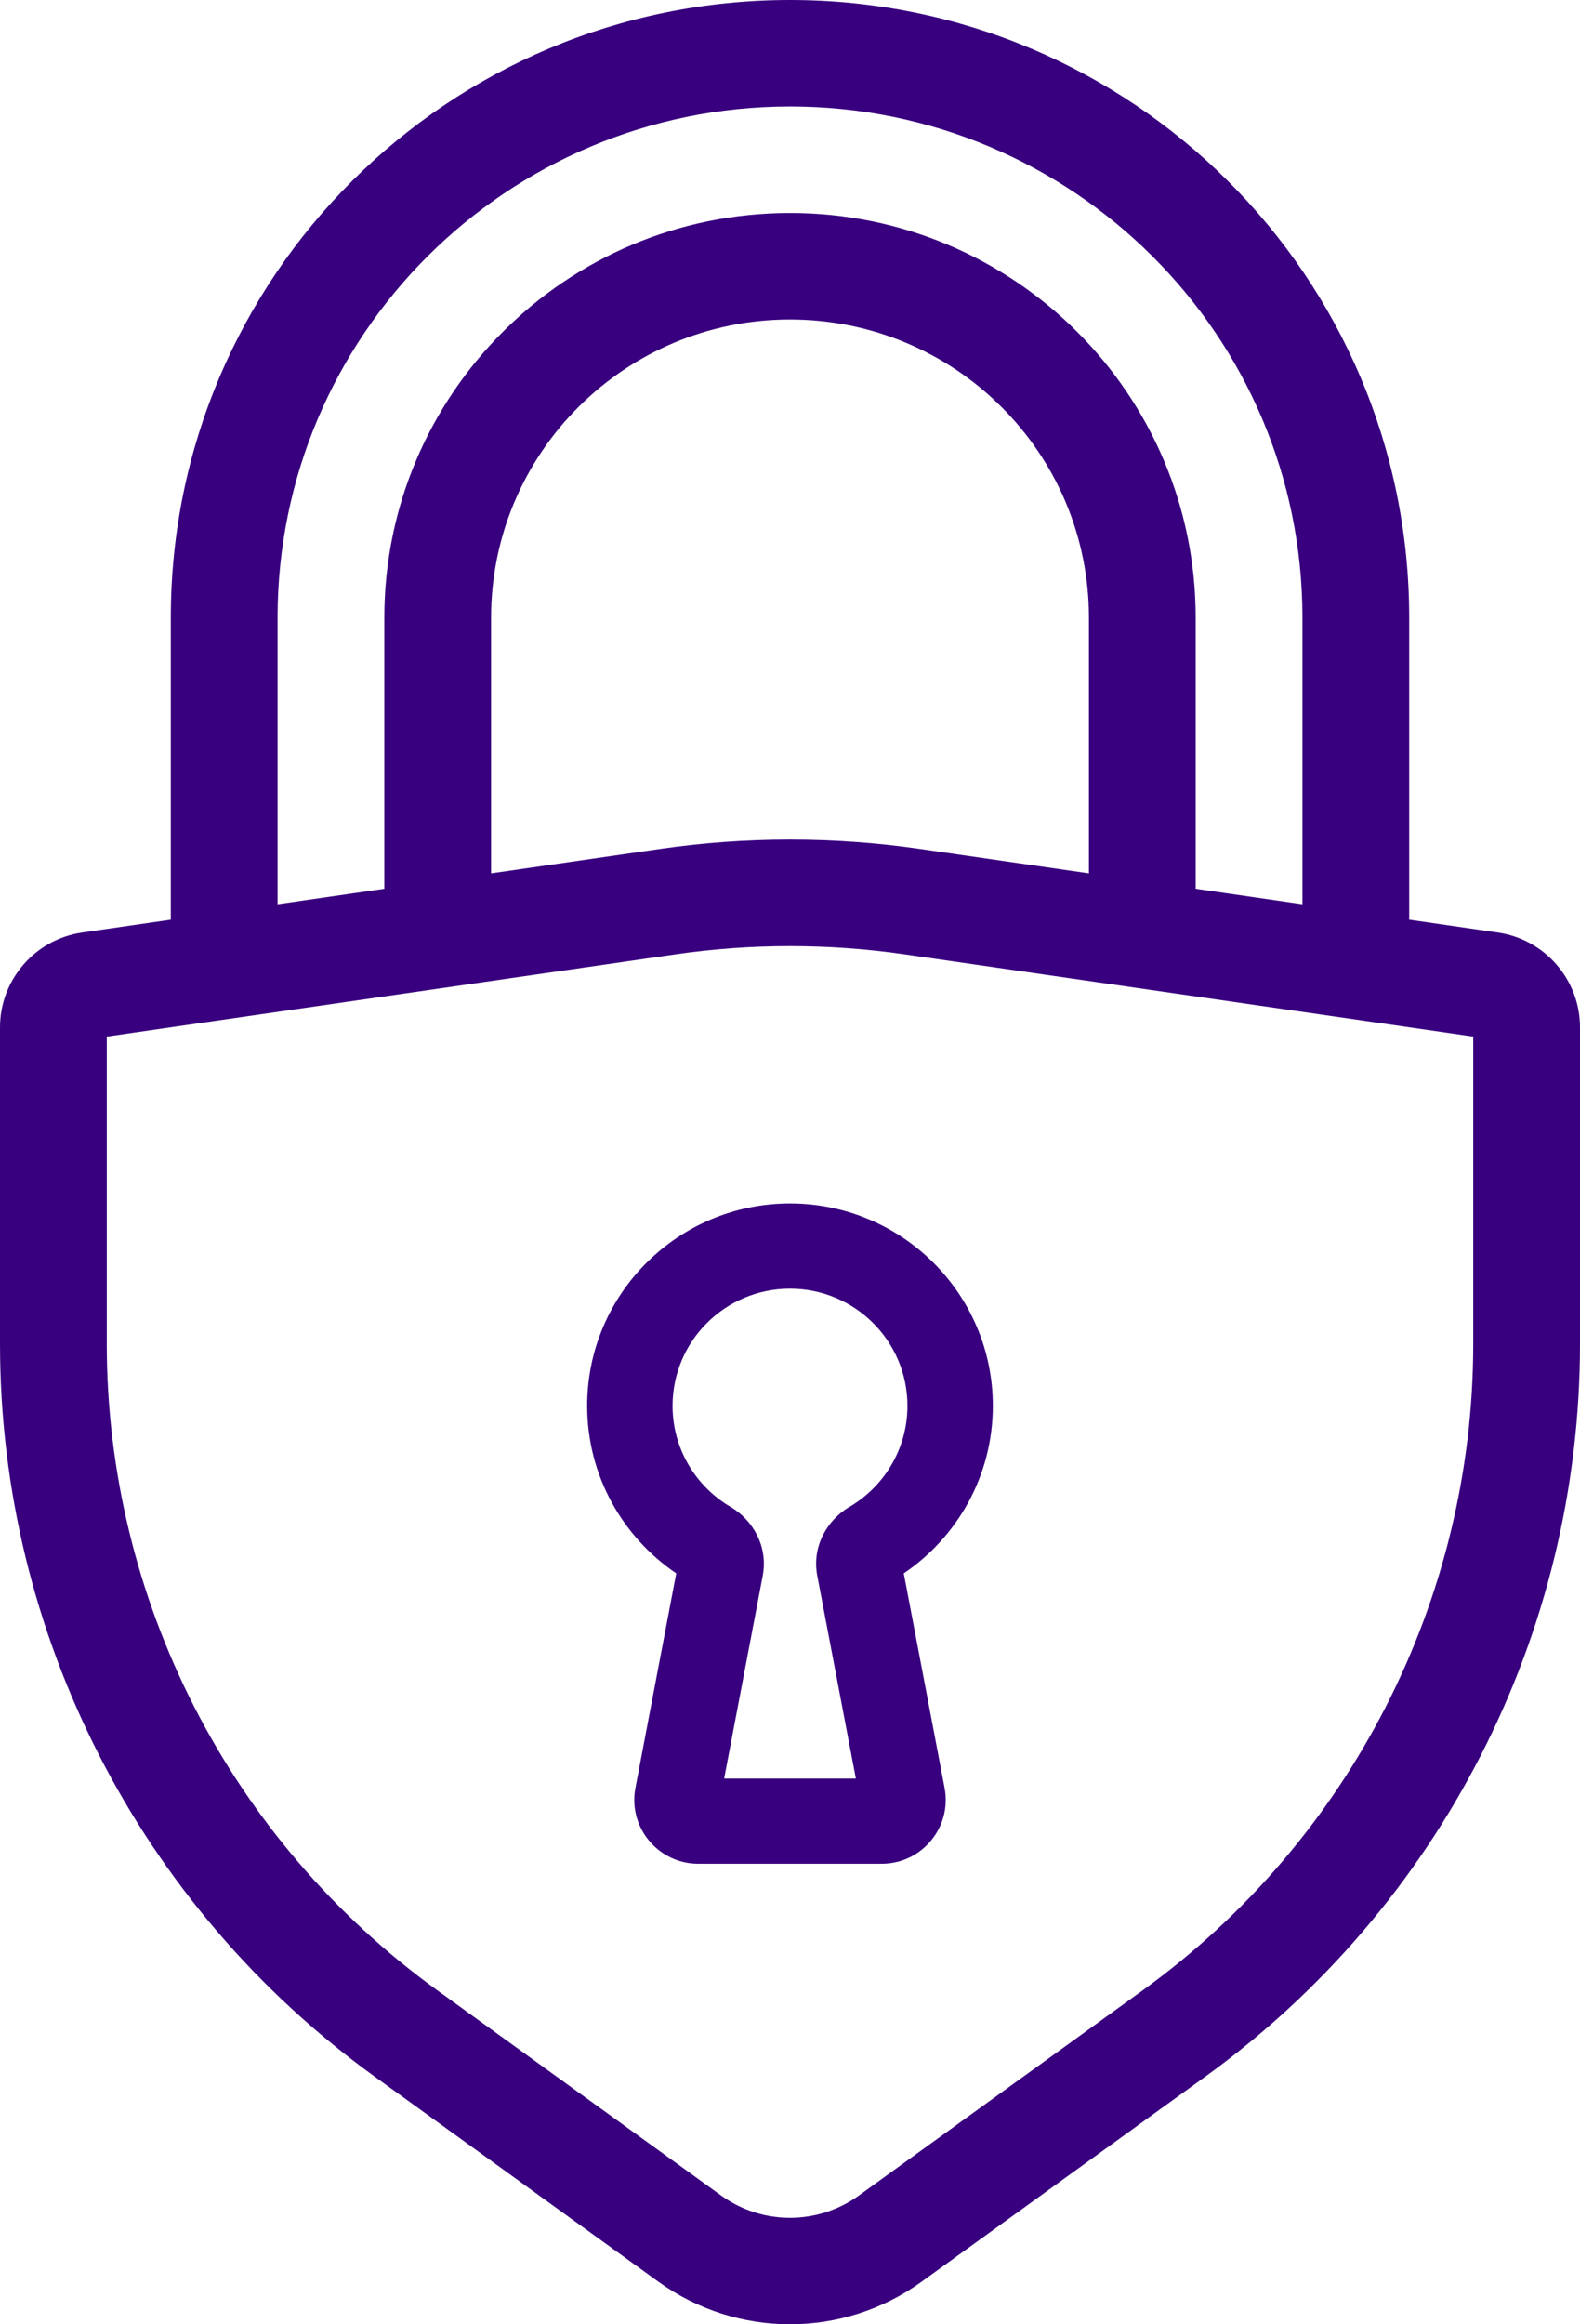
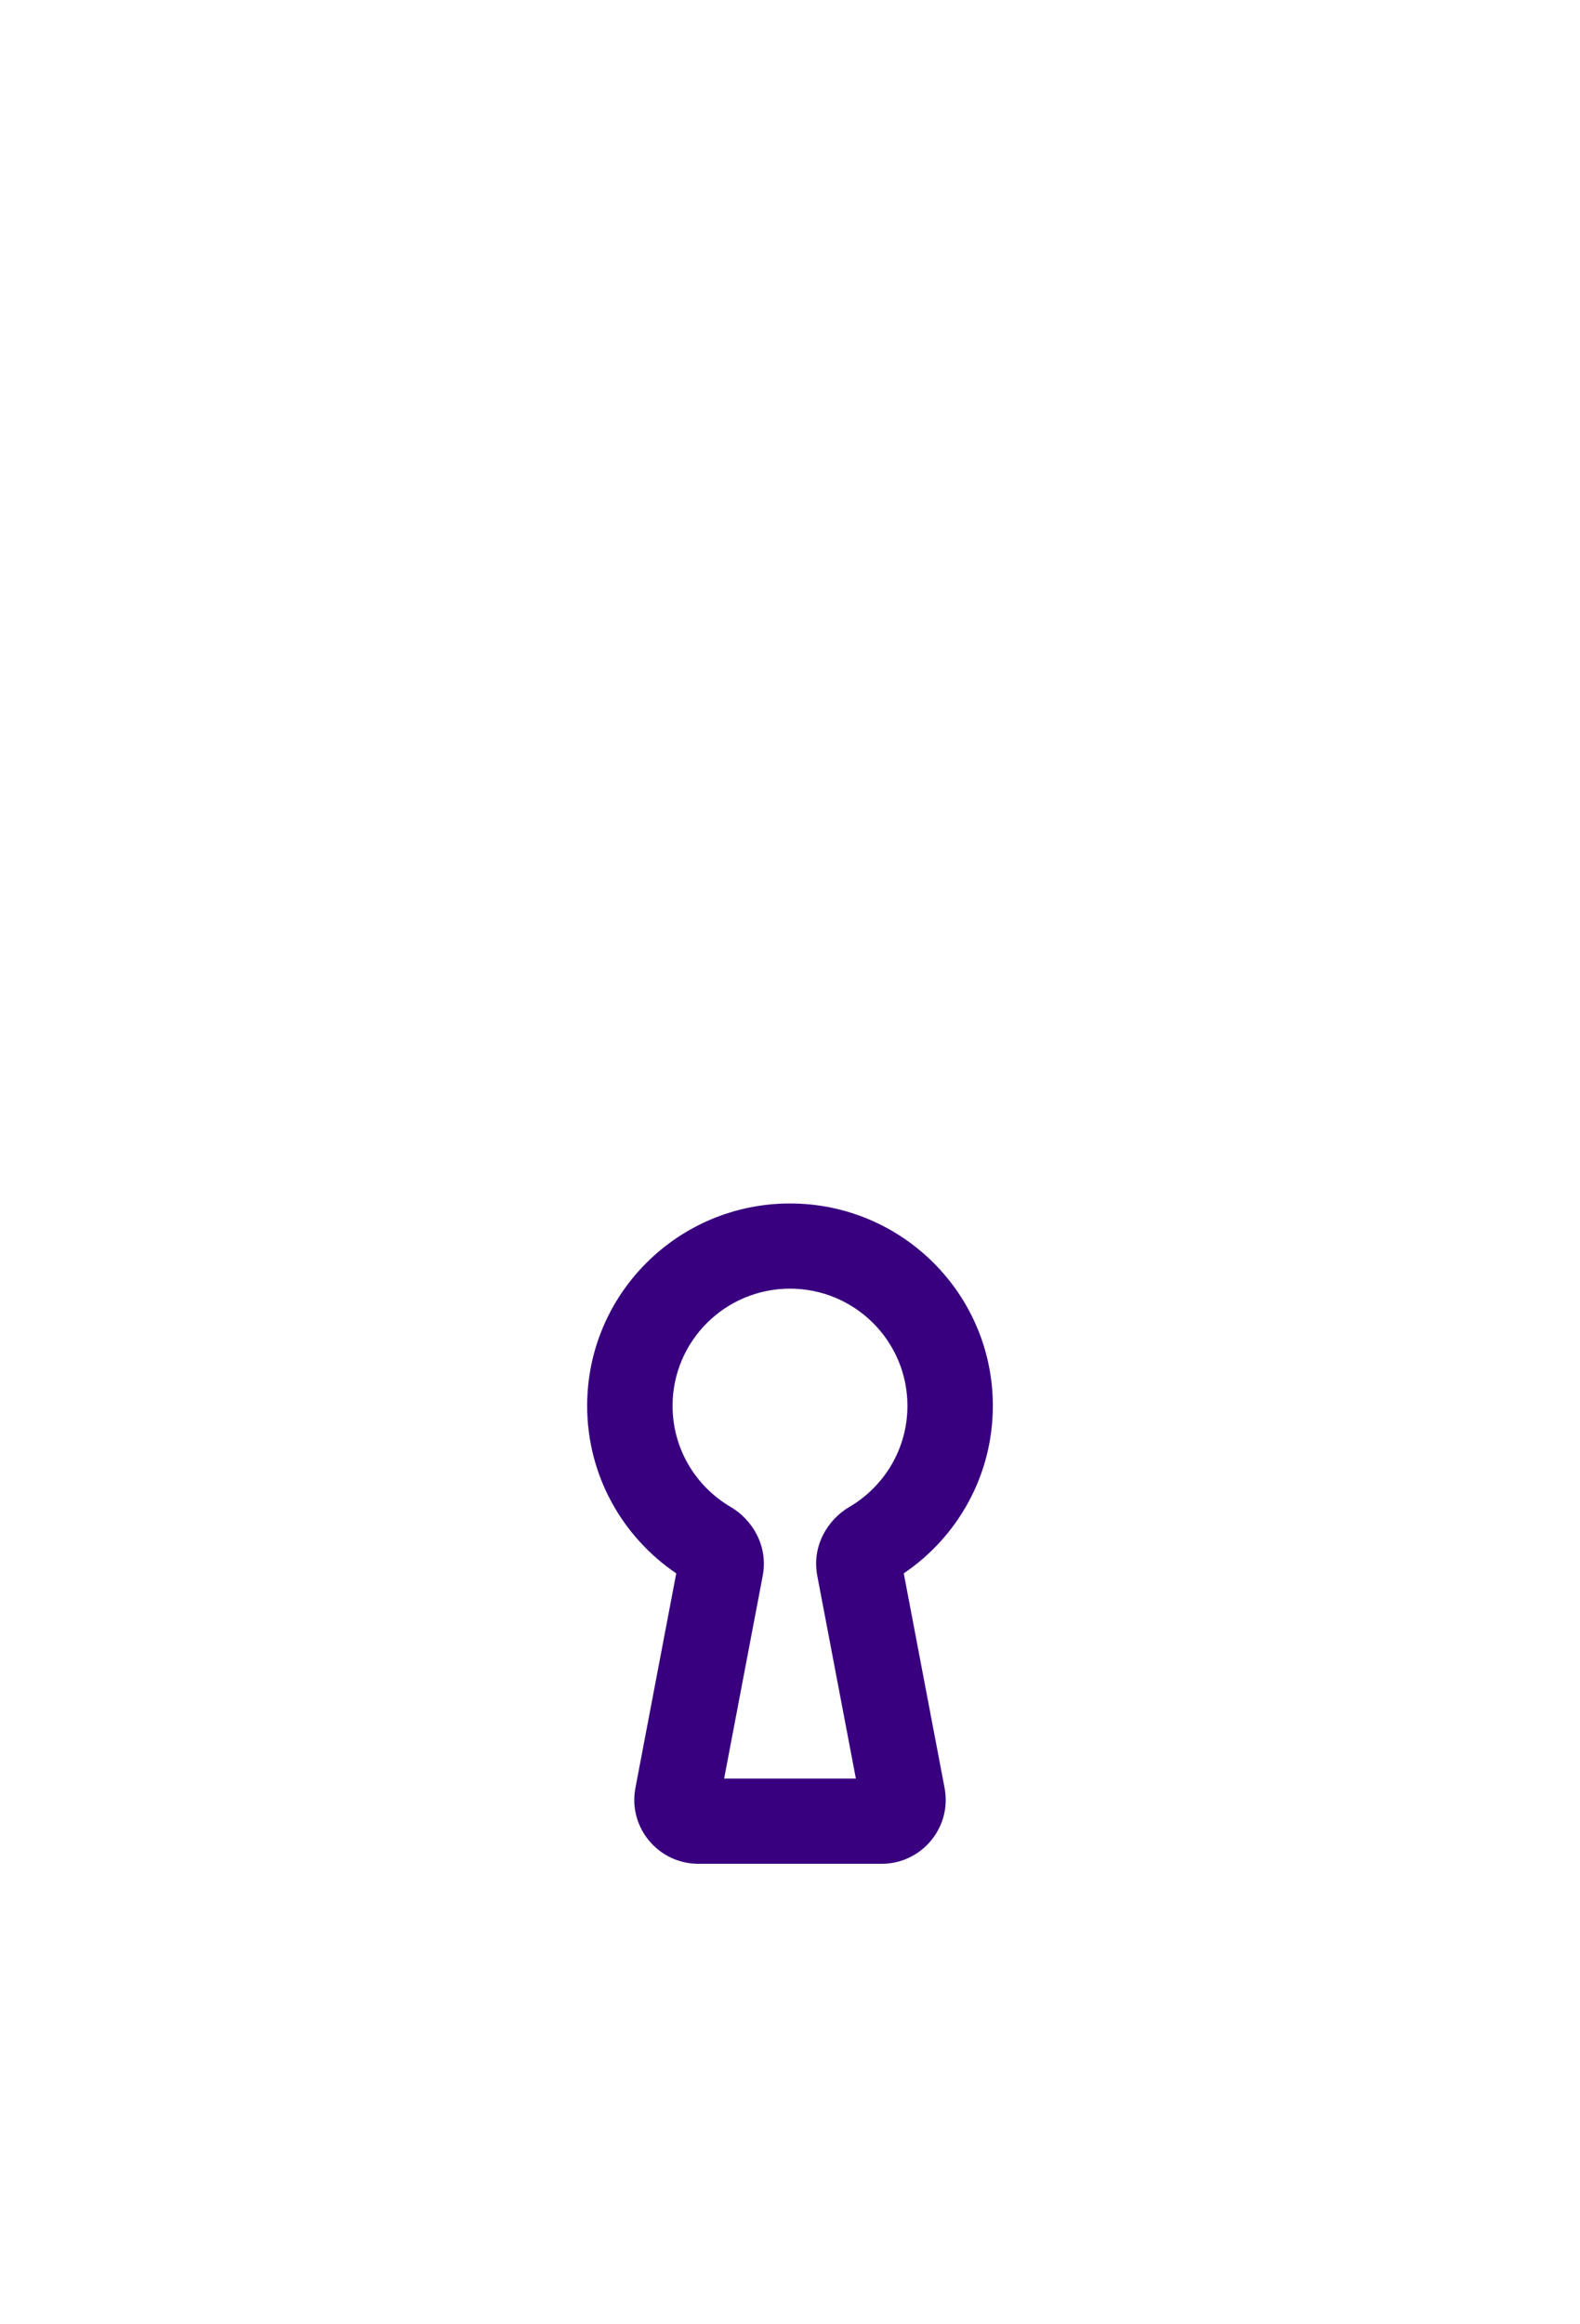
<svg xmlns="http://www.w3.org/2000/svg" width="68" height="100" viewBox="0 0 68 100" fill="none">
-   <path fill-rule="evenodd" clip-rule="evenodd" d="M34 51.778C29.179 51.778 25.27 55.675 25.27 60.484C25.27 63.485 26.794 66.129 29.104 67.692L27.347 76.925C27.025 78.618 28.327 80.187 30.056 80.187H37.944C39.673 80.187 40.975 78.618 40.653 76.925L38.896 67.692C41.206 66.129 42.73 63.485 42.73 60.484C42.73 55.675 38.821 51.778 34 51.778ZM28.946 60.484C28.946 57.7 31.209 55.443 34 55.443C36.791 55.443 39.054 57.7 39.054 60.484C39.054 62.335 38.054 63.955 36.555 64.834C35.619 65.382 34.93 66.513 35.174 67.795L36.835 76.521H31.165L32.826 67.795C33.07 66.513 32.381 65.382 31.445 64.834C29.946 63.955 28.946 62.335 28.946 60.484Z" fill="#38007F" />
-   <path fill-rule="evenodd" clip-rule="evenodd" d="M7.351 26.576C7.351 11.899 19.282 0 34 0C48.718 0 60.649 11.899 60.649 26.576V39.568L64.458 40.119C66.491 40.413 68 42.151 68 44.2V57.815C68 70.299 61.999 82.027 51.862 89.353L39.662 98.169C36.284 100.61 31.716 100.61 28.338 98.169L16.138 89.353C6.001 82.027 0 70.299 0 57.815V44.2C0 42.151 1.509 40.413 3.542 40.119L7.351 39.568V26.576ZM56.054 26.576V38.904L51.459 38.24V26.576C51.459 16.96 43.643 9.164 34 9.164C24.357 9.164 16.541 16.96 16.541 26.576V38.24L11.946 38.904V26.576C11.946 14.429 21.82 4.582 34 4.582C46.18 4.582 56.054 14.429 56.054 26.576ZM21.135 37.576V26.576C21.135 19.49 26.895 13.746 34 13.746C41.105 13.746 46.865 19.49 46.865 26.576V37.576L39.602 36.526C35.887 35.989 32.113 35.989 28.398 36.526L21.135 37.576ZM38.943 41.061L63.405 44.596V57.815C63.405 68.83 58.11 79.178 49.166 85.642L36.966 94.459C35.196 95.737 32.804 95.737 31.034 94.459L18.834 85.642C9.89 79.178 4.595 68.83 4.595 57.815V44.596L29.058 41.061C32.335 40.587 35.665 40.587 38.943 41.061Z" fill="#38007F" />
+   <path fill-rule="evenodd" clip-rule="evenodd" d="M34 51.778C29.179 51.778 25.27 55.675 25.27 60.484C25.27 63.485 26.794 66.129 29.104 67.692L27.347 76.925C27.025 78.618 28.327 80.187 30.056 80.187H37.944C39.673 80.187 40.975 78.618 40.653 76.925L38.896 67.692C41.206 66.129 42.73 63.485 42.73 60.484C42.73 55.675 38.821 51.778 34 51.778ZM28.946 60.484C28.946 57.7 31.209 55.443 34 55.443C36.791 55.443 39.054 57.7 39.054 60.484C39.054 62.335 38.054 63.955 36.555 64.834C35.619 65.382 34.93 66.513 35.174 67.795L36.835 76.521H31.165L32.826 67.795C33.07 66.513 32.381 65.382 31.445 64.834C29.946 63.955 28.946 62.335 28.946 60.484" fill="#38007F" />
</svg>